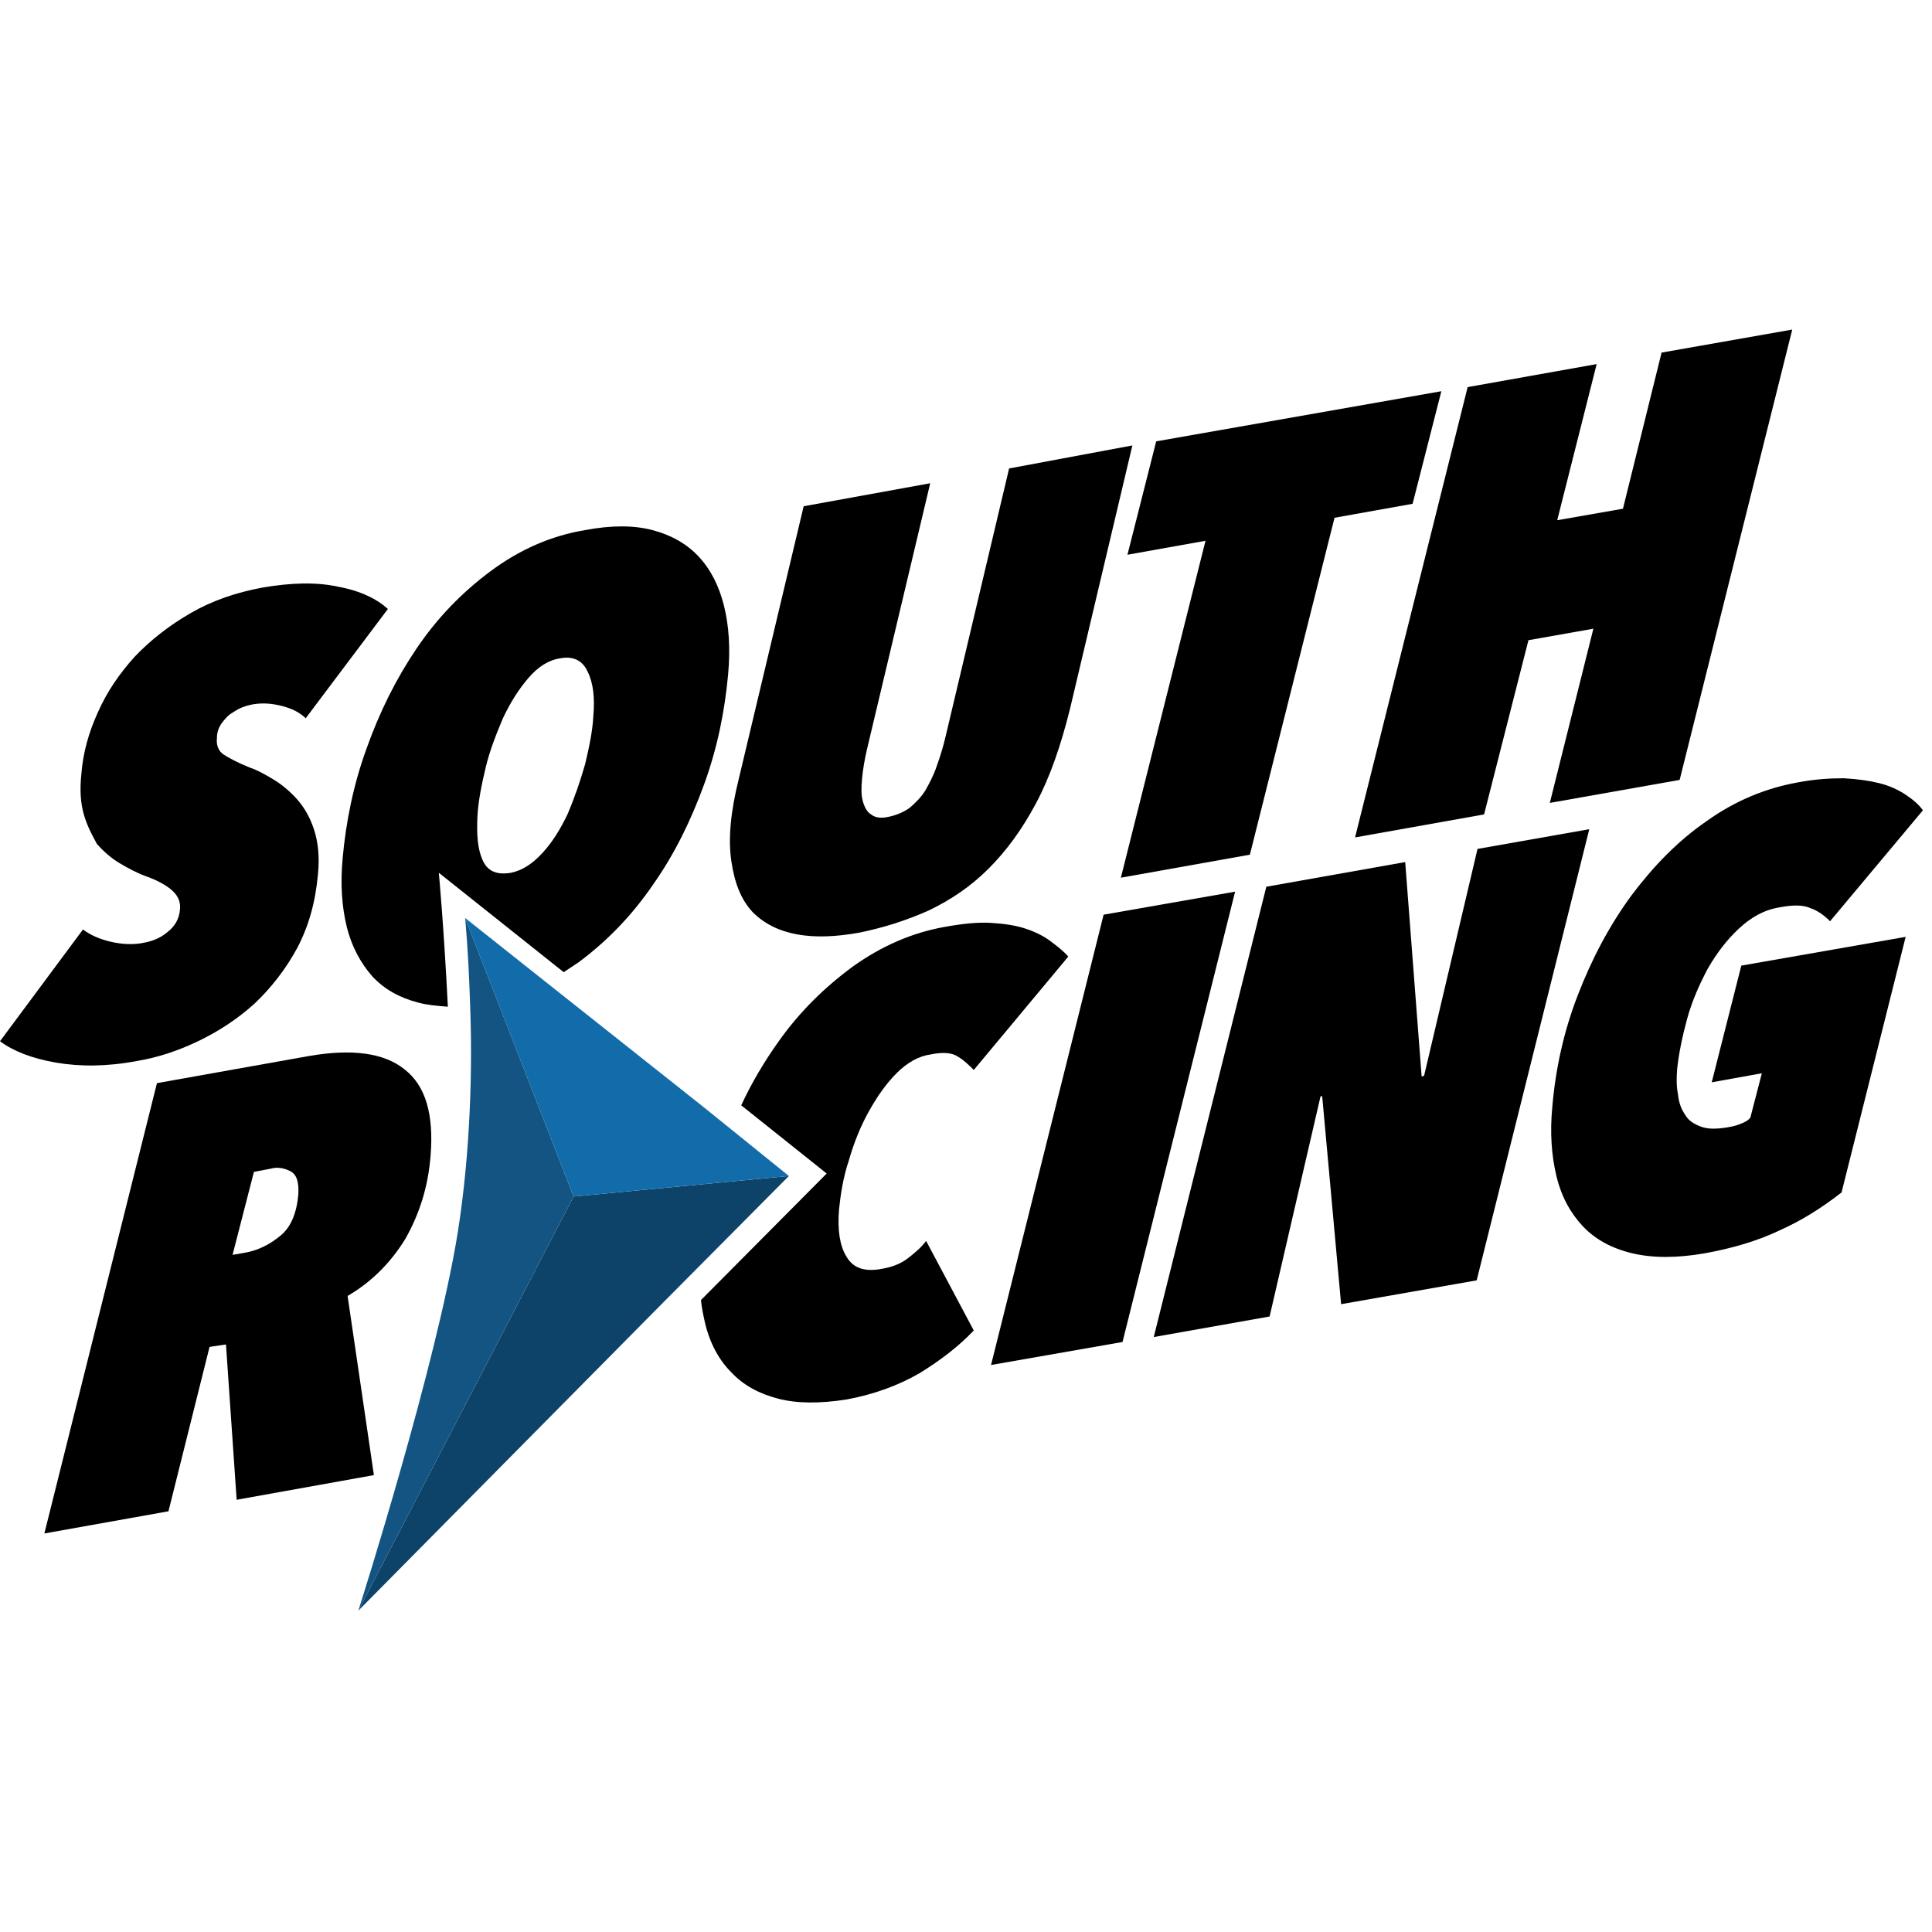
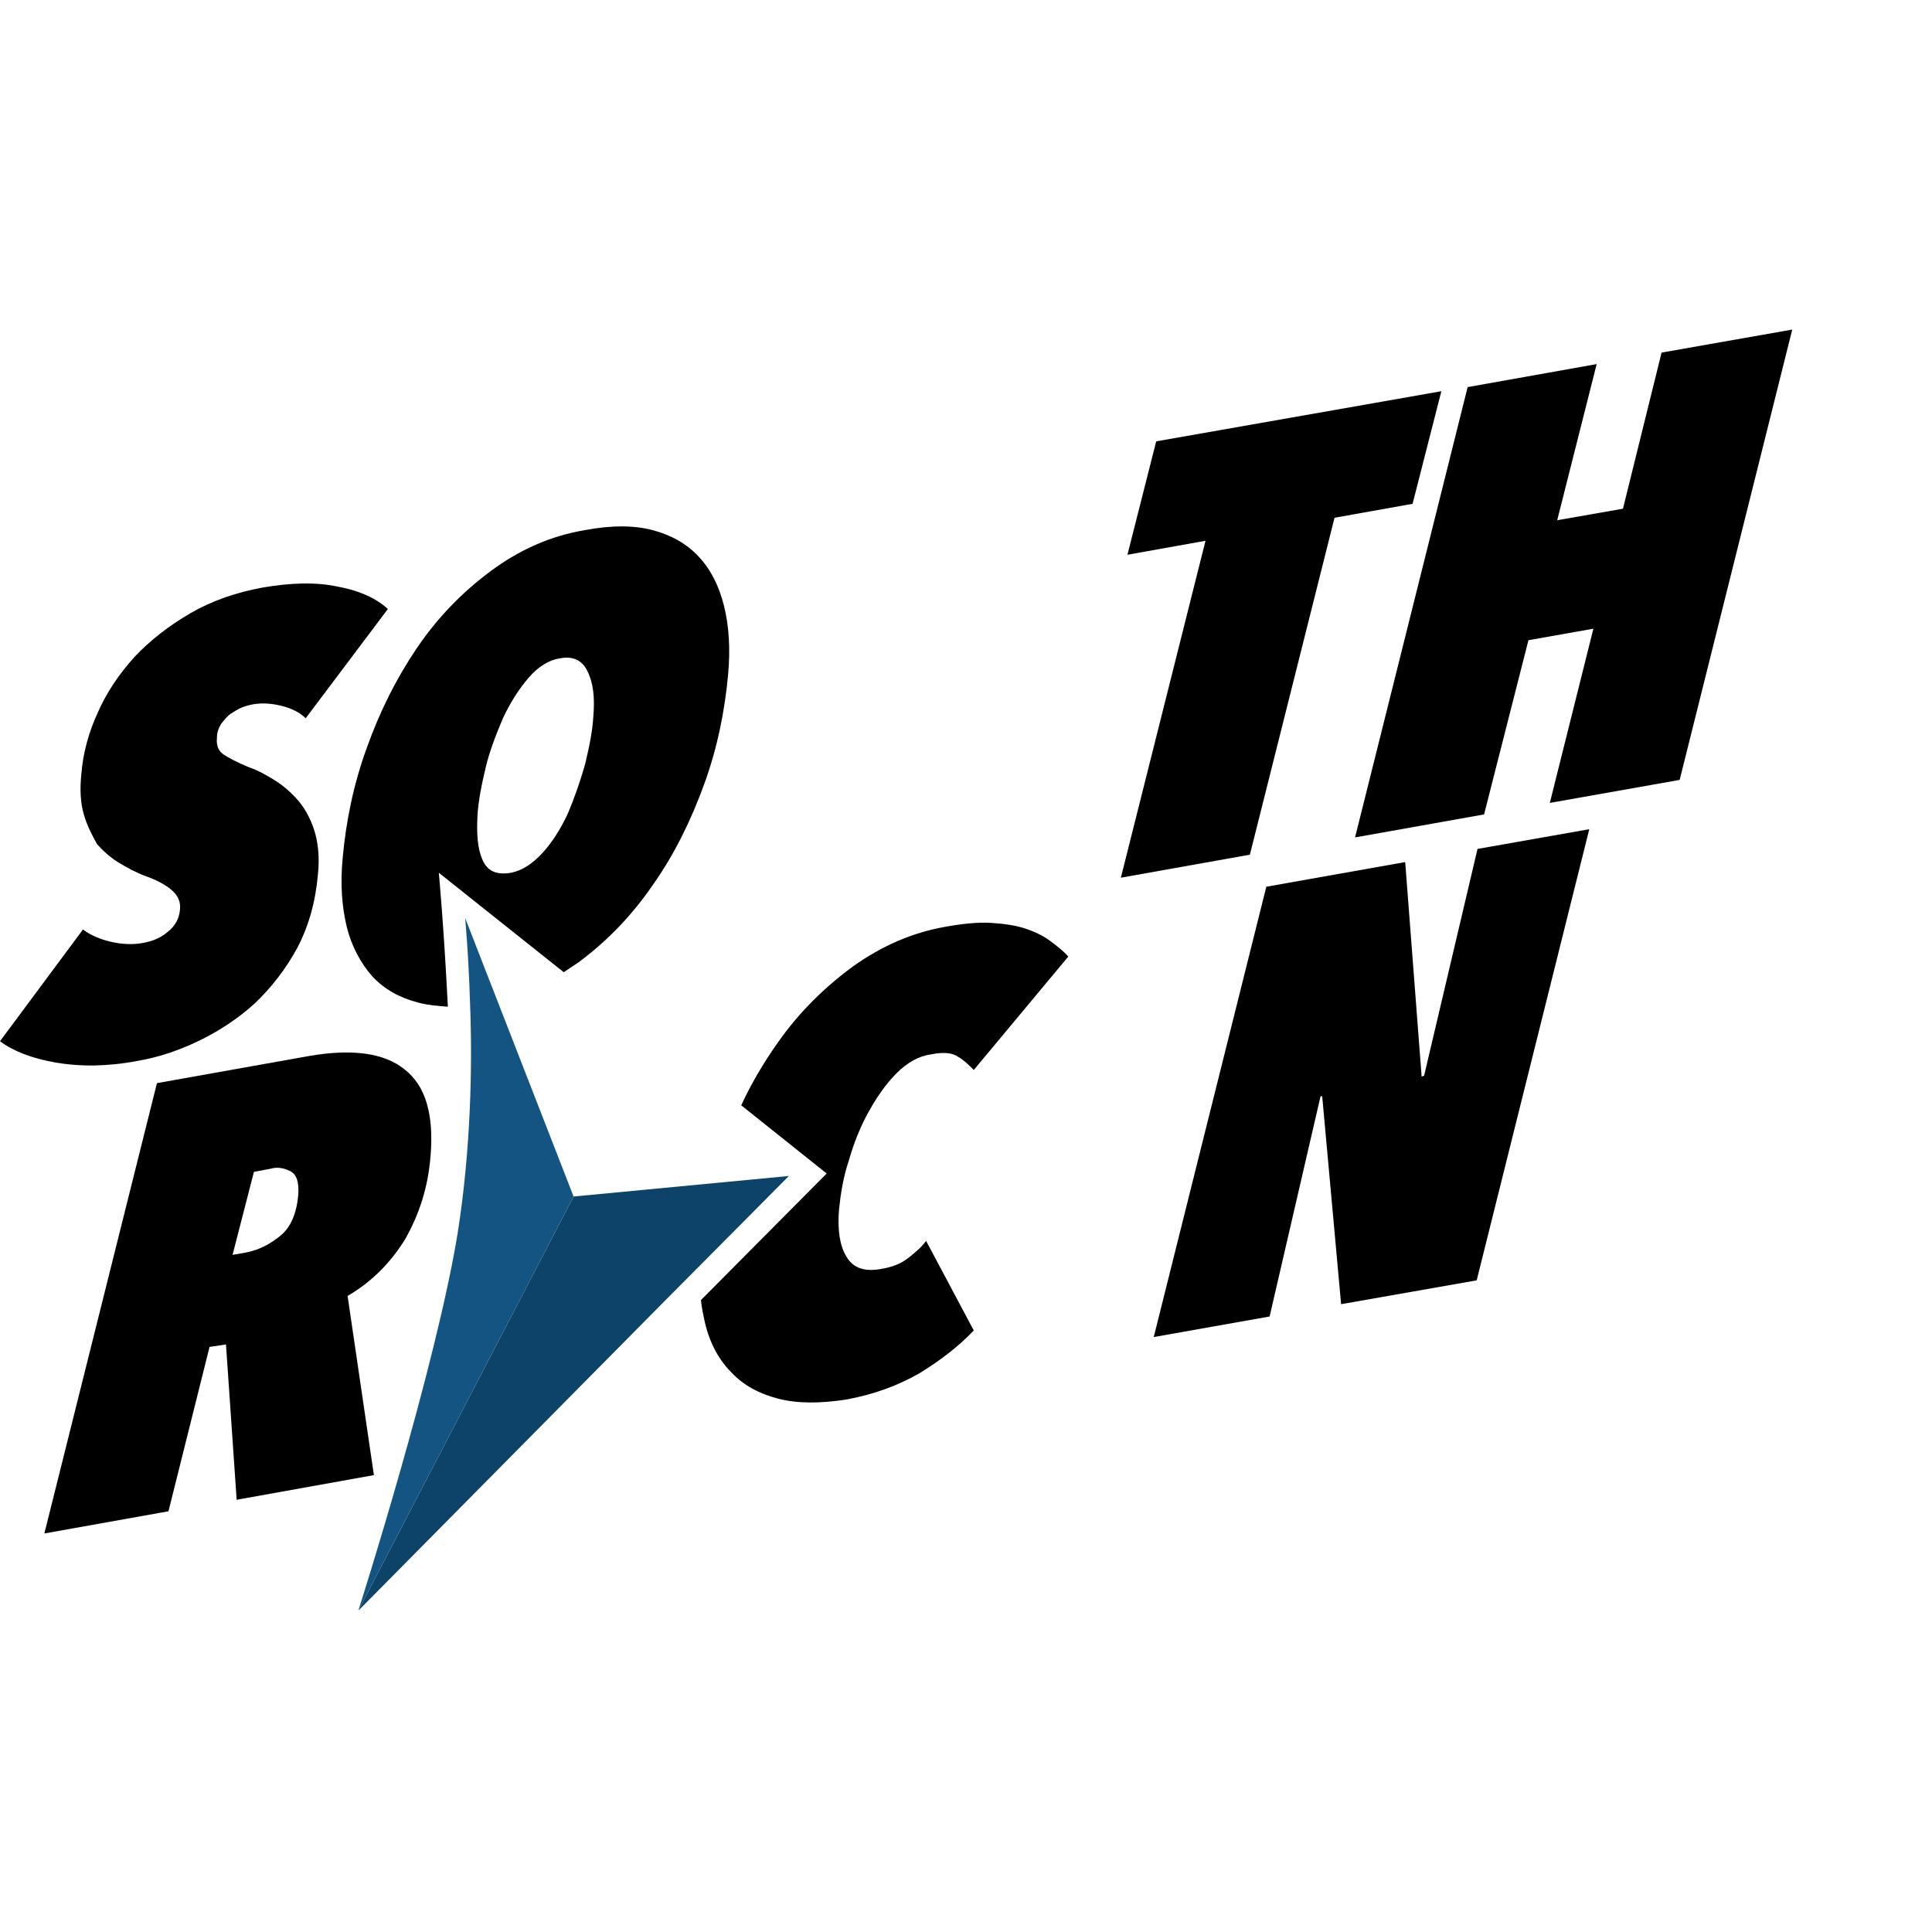
<svg xmlns="http://www.w3.org/2000/svg" fill="none" viewBox="0 0 170 170" height="170" width="170">
  <path fill="black" d="M63.703 53.296C63.269 51.561 62.546 50.114 61.462 48.958C60.449 47.873 59.075 47.078 57.412 46.644C55.749 46.21 53.797 46.21 51.483 46.644C48.446 47.15 45.699 48.379 43.168 50.259C40.637 52.139 38.468 54.381 36.66 57.056C34.852 59.731 33.406 62.624 32.249 65.878C31.092 69.059 30.442 72.313 30.152 75.495C29.936 77.808 30.08 79.761 30.514 81.568C30.948 83.304 31.743 84.75 32.755 85.907C33.84 87.064 35.142 87.787 36.805 88.221C37.6 88.438 38.468 88.51 39.408 88.582C39.046 81.351 38.612 76.796 38.612 76.796L49.603 85.545C50.037 85.256 50.471 84.967 50.905 84.678C53.435 82.798 55.605 80.556 57.485 77.808C59.365 75.133 60.811 72.168 61.968 68.987C63.125 65.805 63.776 62.551 64.065 59.37C64.282 57.056 64.137 55.031 63.703 53.296ZM52.206 63.058C52.134 64.359 51.845 65.733 51.483 67.251C51.049 68.77 50.543 70.216 49.965 71.59C49.314 72.964 48.591 74.121 47.723 75.061C46.855 76.001 45.988 76.579 44.975 76.796C43.674 77.013 42.879 76.651 42.445 75.639C42.011 74.627 41.938 73.398 42.011 71.807C42.083 70.505 42.372 69.059 42.734 67.541C43.096 66.022 43.674 64.576 44.252 63.202C44.903 61.828 45.626 60.671 46.494 59.659C47.362 58.647 48.302 58.068 49.314 57.924C50.471 57.707 51.266 58.141 51.7 59.081C52.206 60.093 52.351 61.395 52.206 63.058Z" />
  <path fill="black" d="M26.898 63.202C26.392 62.696 25.669 62.335 24.802 62.118C23.934 61.901 23.139 61.829 22.271 61.973C21.909 62.045 21.62 62.118 21.259 62.262C20.897 62.407 20.608 62.624 20.246 62.841C19.957 63.058 19.668 63.419 19.451 63.709C19.234 64.07 19.089 64.432 19.089 64.938C19.017 65.589 19.234 66.095 19.668 66.384C20.102 66.673 20.897 67.107 21.982 67.541C22.632 67.758 23.283 68.119 24.006 68.553C24.729 68.987 25.452 69.566 26.103 70.289C26.754 71.012 27.26 71.879 27.622 72.964C27.983 74.049 28.128 75.35 27.983 76.869C27.766 79.327 27.188 81.424 26.175 83.376C25.163 85.256 23.861 86.919 22.415 88.293C20.897 89.667 19.234 90.752 17.426 91.619C15.618 92.487 13.811 93.066 12.075 93.355C9.4 93.861 7.014 93.861 4.917 93.499C2.82 93.138 1.157 92.487 0 91.619L7.303 81.785C7.954 82.292 8.822 82.653 9.762 82.87C10.701 83.087 11.714 83.159 12.726 82.942C13.449 82.798 14.172 82.509 14.751 82.002C15.402 81.496 15.763 80.846 15.835 80.05C15.908 79.399 15.691 78.893 15.257 78.459C14.823 78.025 14.028 77.519 12.799 77.085C12.003 76.796 11.208 76.362 10.485 75.929C9.762 75.495 9.111 74.916 8.532 74.266C8.098 73.47 7.665 72.675 7.375 71.662C7.086 70.65 7.014 69.493 7.158 68.119C7.303 66.239 7.809 64.432 8.605 62.696C9.4 60.889 10.485 59.298 11.858 57.779C13.232 56.333 14.895 55.032 16.775 53.947C18.655 52.862 20.752 52.139 23.066 51.706C25.597 51.272 27.838 51.199 29.791 51.633C31.743 51.995 33.189 52.718 34.129 53.586L26.898 63.202Z" />
  <path fill="black" d="M124.296 44.33L117.427 45.559L109.979 75.205L98.627 77.23L106.075 47.584L99.206 48.813L101.736 38.835L126.827 34.424L124.296 44.33Z" />
  <path fill="black" d="M147.796 68.625L136.371 70.649L140.204 55.32L134.491 56.332L130.587 71.662L119.234 73.686L129.141 34.062L140.493 32.037L137.022 45.775L142.807 44.763L146.205 31.025L157.702 29L147.796 68.625Z" />
  <path fill="black" d="M37.889 101.67C37.672 104.49 36.877 106.876 35.647 109.045C34.346 111.142 32.683 112.805 30.586 114.035L32.9 129.798L20.824 131.967L19.884 118.301L18.438 118.518L14.823 132.98L3.904 134.932L13.81 95.307L27.187 92.921C30.947 92.27 33.767 92.632 35.575 94.078C37.455 95.524 38.178 98.055 37.889 101.67ZM26.247 105.141C26.32 103.984 26.103 103.333 25.524 103.044C24.946 102.755 24.367 102.682 23.861 102.827L22.343 103.116L20.463 110.419L21.692 110.202C22.777 109.985 23.789 109.479 24.729 108.684C25.597 107.961 26.103 106.732 26.247 105.141Z" />
  <path fill="black" d="M79.899 110.707C79.249 111.214 78.453 111.503 77.585 111.647C76.067 111.937 75.055 111.575 74.476 110.563C73.898 109.623 73.681 108.249 73.825 106.441C73.97 105.067 74.187 103.621 74.693 102.103C75.127 100.584 75.705 99.138 76.428 97.837C77.152 96.535 77.947 95.378 78.887 94.438C79.827 93.498 80.839 92.92 81.924 92.775C83.008 92.558 83.804 92.63 84.31 92.992C84.816 93.281 85.25 93.715 85.684 94.149L93.999 84.171C93.565 83.664 92.987 83.231 92.409 82.797C91.83 82.363 91.107 82.001 90.239 81.712C89.372 81.423 88.359 81.278 87.202 81.206C86.045 81.134 84.672 81.278 83.081 81.567C80.261 82.074 77.585 83.231 75.055 85.038C72.596 86.846 70.355 89.015 68.475 91.691C67.245 93.426 66.161 95.234 65.221 97.258L72.741 103.26L61.678 114.395C61.75 115.118 61.895 115.769 62.039 116.42C62.473 118.227 63.269 119.674 64.353 120.758C65.438 121.915 66.812 122.638 68.475 123.072C70.138 123.506 72.162 123.506 74.476 123.144C76.862 122.711 79.032 121.915 80.912 120.831C82.792 119.674 84.382 118.444 85.684 117.071L81.49 109.189C81.129 109.695 80.55 110.201 79.899 110.707Z" />
-   <path fill="black" d="M98.772 118.084L87.203 120.108L97.109 80.484L108.679 78.459L98.772 118.084Z" />
  <path fill="black" d="M129.936 112.66L118.006 114.757L116.343 96.463H116.198L111.715 115.841L101.52 117.649L111.426 78.025L123.646 75.855L125.092 94.728L125.309 94.655L130.009 74.698L139.843 72.963L129.936 112.66Z" />
-   <path fill="black" d="M161.03 81.062C160.524 80.556 159.945 80.122 159.295 79.905C158.644 79.616 157.776 79.616 156.619 79.833C155.245 80.05 154.088 80.701 153.004 81.713C151.919 82.725 151.051 83.882 150.256 85.256C149.533 86.63 148.882 88.076 148.448 89.667C148.015 91.257 147.725 92.704 147.581 94.005C147.508 94.873 147.508 95.596 147.653 96.319C147.725 97.042 147.942 97.621 148.304 98.127C148.593 98.633 149.099 98.922 149.678 99.139C150.256 99.356 150.979 99.356 151.919 99.211C152.353 99.139 152.715 99.067 153.076 98.922C153.438 98.777 153.799 98.633 154.016 98.344L155.028 94.439L150.618 95.234L153.221 84.967L167.682 82.436L162.042 104.924C160.379 106.225 158.571 107.382 156.619 108.25C154.667 109.19 152.425 109.84 150.039 110.274C147.581 110.708 145.411 110.708 143.604 110.274C141.796 109.84 140.35 109.045 139.265 107.888C138.181 106.731 137.385 105.285 136.951 103.477C136.518 101.67 136.373 99.645 136.59 97.404C136.879 94.005 137.602 90.751 138.831 87.57C140.061 84.388 141.579 81.496 143.531 78.82C145.484 76.217 147.653 73.976 150.184 72.24C152.715 70.433 155.39 69.348 158.21 68.842C159.728 68.553 161.03 68.481 162.259 68.481C163.488 68.553 164.501 68.697 165.368 68.914C166.236 69.131 167.031 69.493 167.682 69.927C168.333 70.361 168.839 70.794 169.201 71.3L161.03 81.062Z" />
-   <path fill="black" d="M76.283 65.949C76.066 66.889 75.922 67.757 75.85 68.552C75.777 69.348 75.777 69.998 75.922 70.504C76.066 71.011 76.283 71.445 76.645 71.662C77.006 71.951 77.513 72.023 78.163 71.878C78.886 71.734 79.537 71.445 80.043 71.083C80.549 70.649 81.056 70.143 81.417 69.564C81.779 68.914 82.14 68.263 82.43 67.395C82.719 66.6 83.008 65.66 83.225 64.72L88.793 41.22L99.639 39.195L94.143 62.406C93.348 65.588 92.408 68.335 91.179 70.649C89.95 72.963 88.576 74.843 86.985 76.434C85.394 78.025 83.659 79.181 81.706 80.121C79.754 80.989 77.73 81.64 75.56 82.074C73.536 82.435 71.728 82.508 70.137 82.218C68.546 81.929 67.245 81.278 66.233 80.266C65.22 79.181 64.642 77.735 64.353 75.783C64.063 73.831 64.28 71.445 65.003 68.552L70.716 44.546L81.851 42.522L76.283 65.949Z" />
-   <path fill="#0D4368" d="M69.416 103.477L58.353 114.612L31.527 141.728L50.472 105.284L69.416 103.477Z" />
+   <path fill="#0D4368" d="M69.416 103.477L58.353 114.612L31.527 141.728L50.472 105.284Z" />
  <path fill="#135483" d="M50.472 105.284L31.527 141.727C31.744 141.076 38.397 120.107 40.276 108.465C41.433 101.162 41.578 93.642 41.361 88.291C41.217 83.736 40.927 80.772 40.927 80.772L50.472 105.284Z" />
-   <path fill="#116CA9" d="M69.415 103.476L50.47 105.284L40.926 80.772L47.94 86.339L61.895 97.402L69.415 103.476Z" />
</svg>